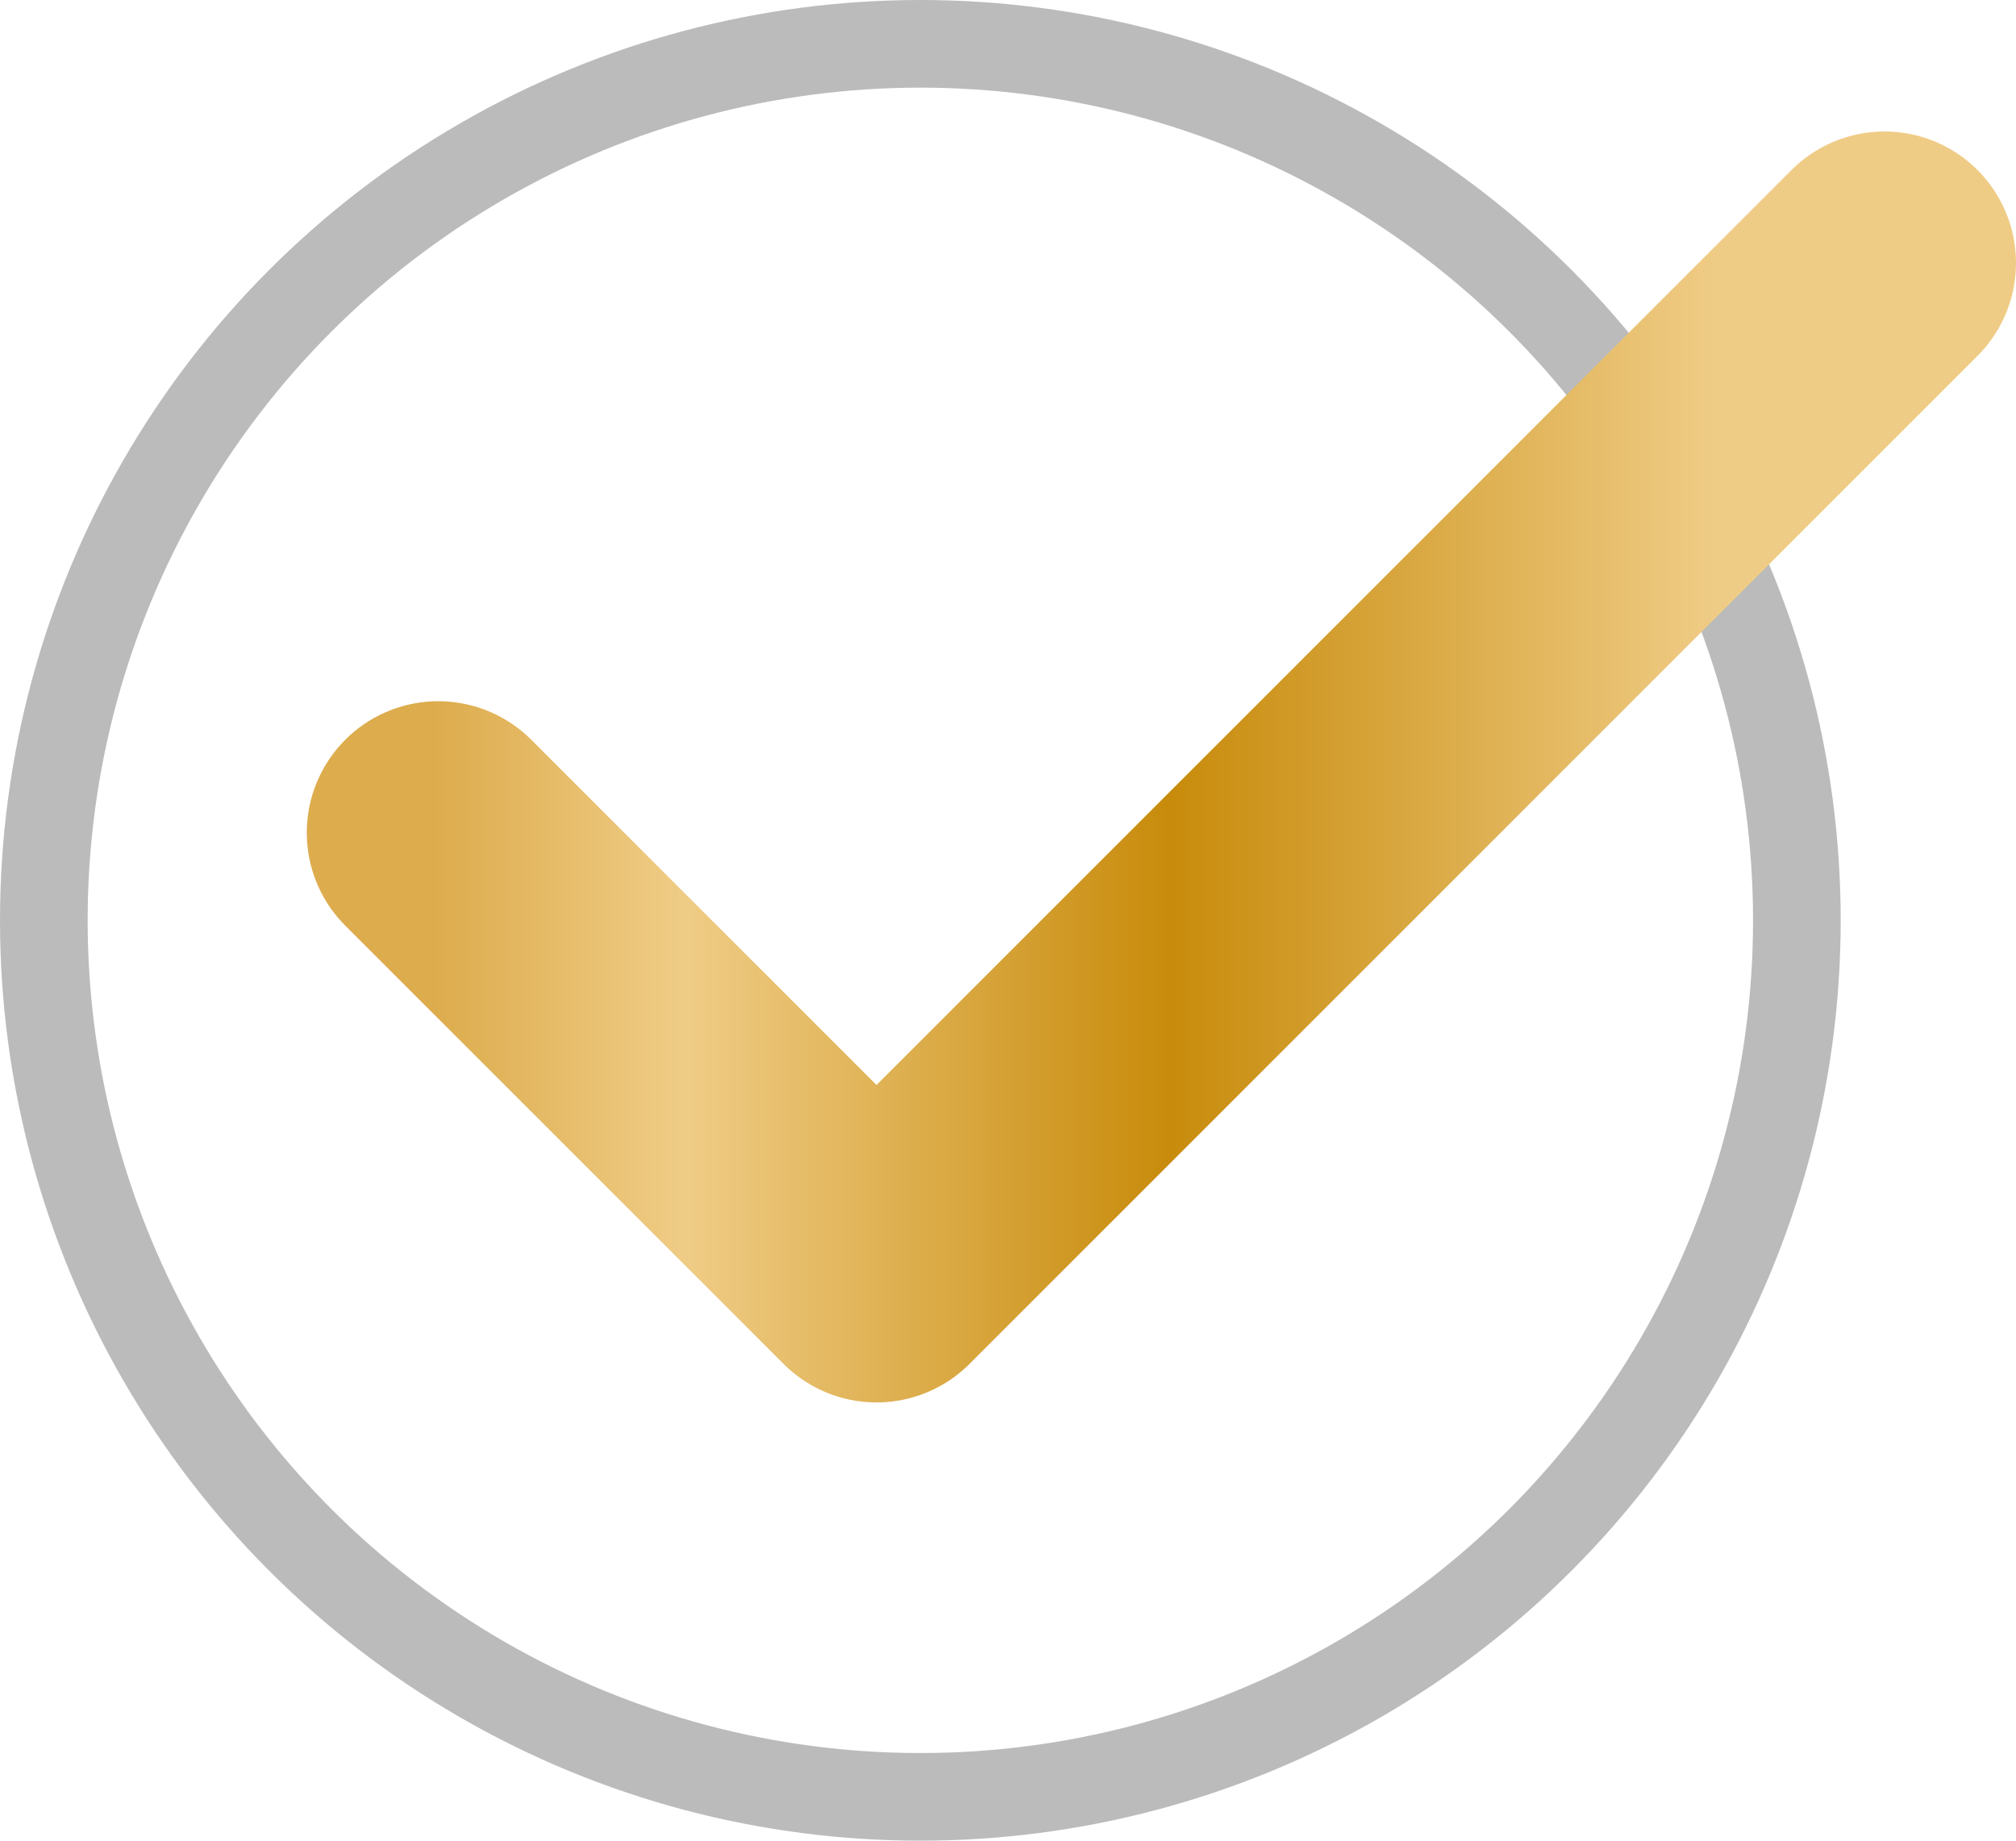
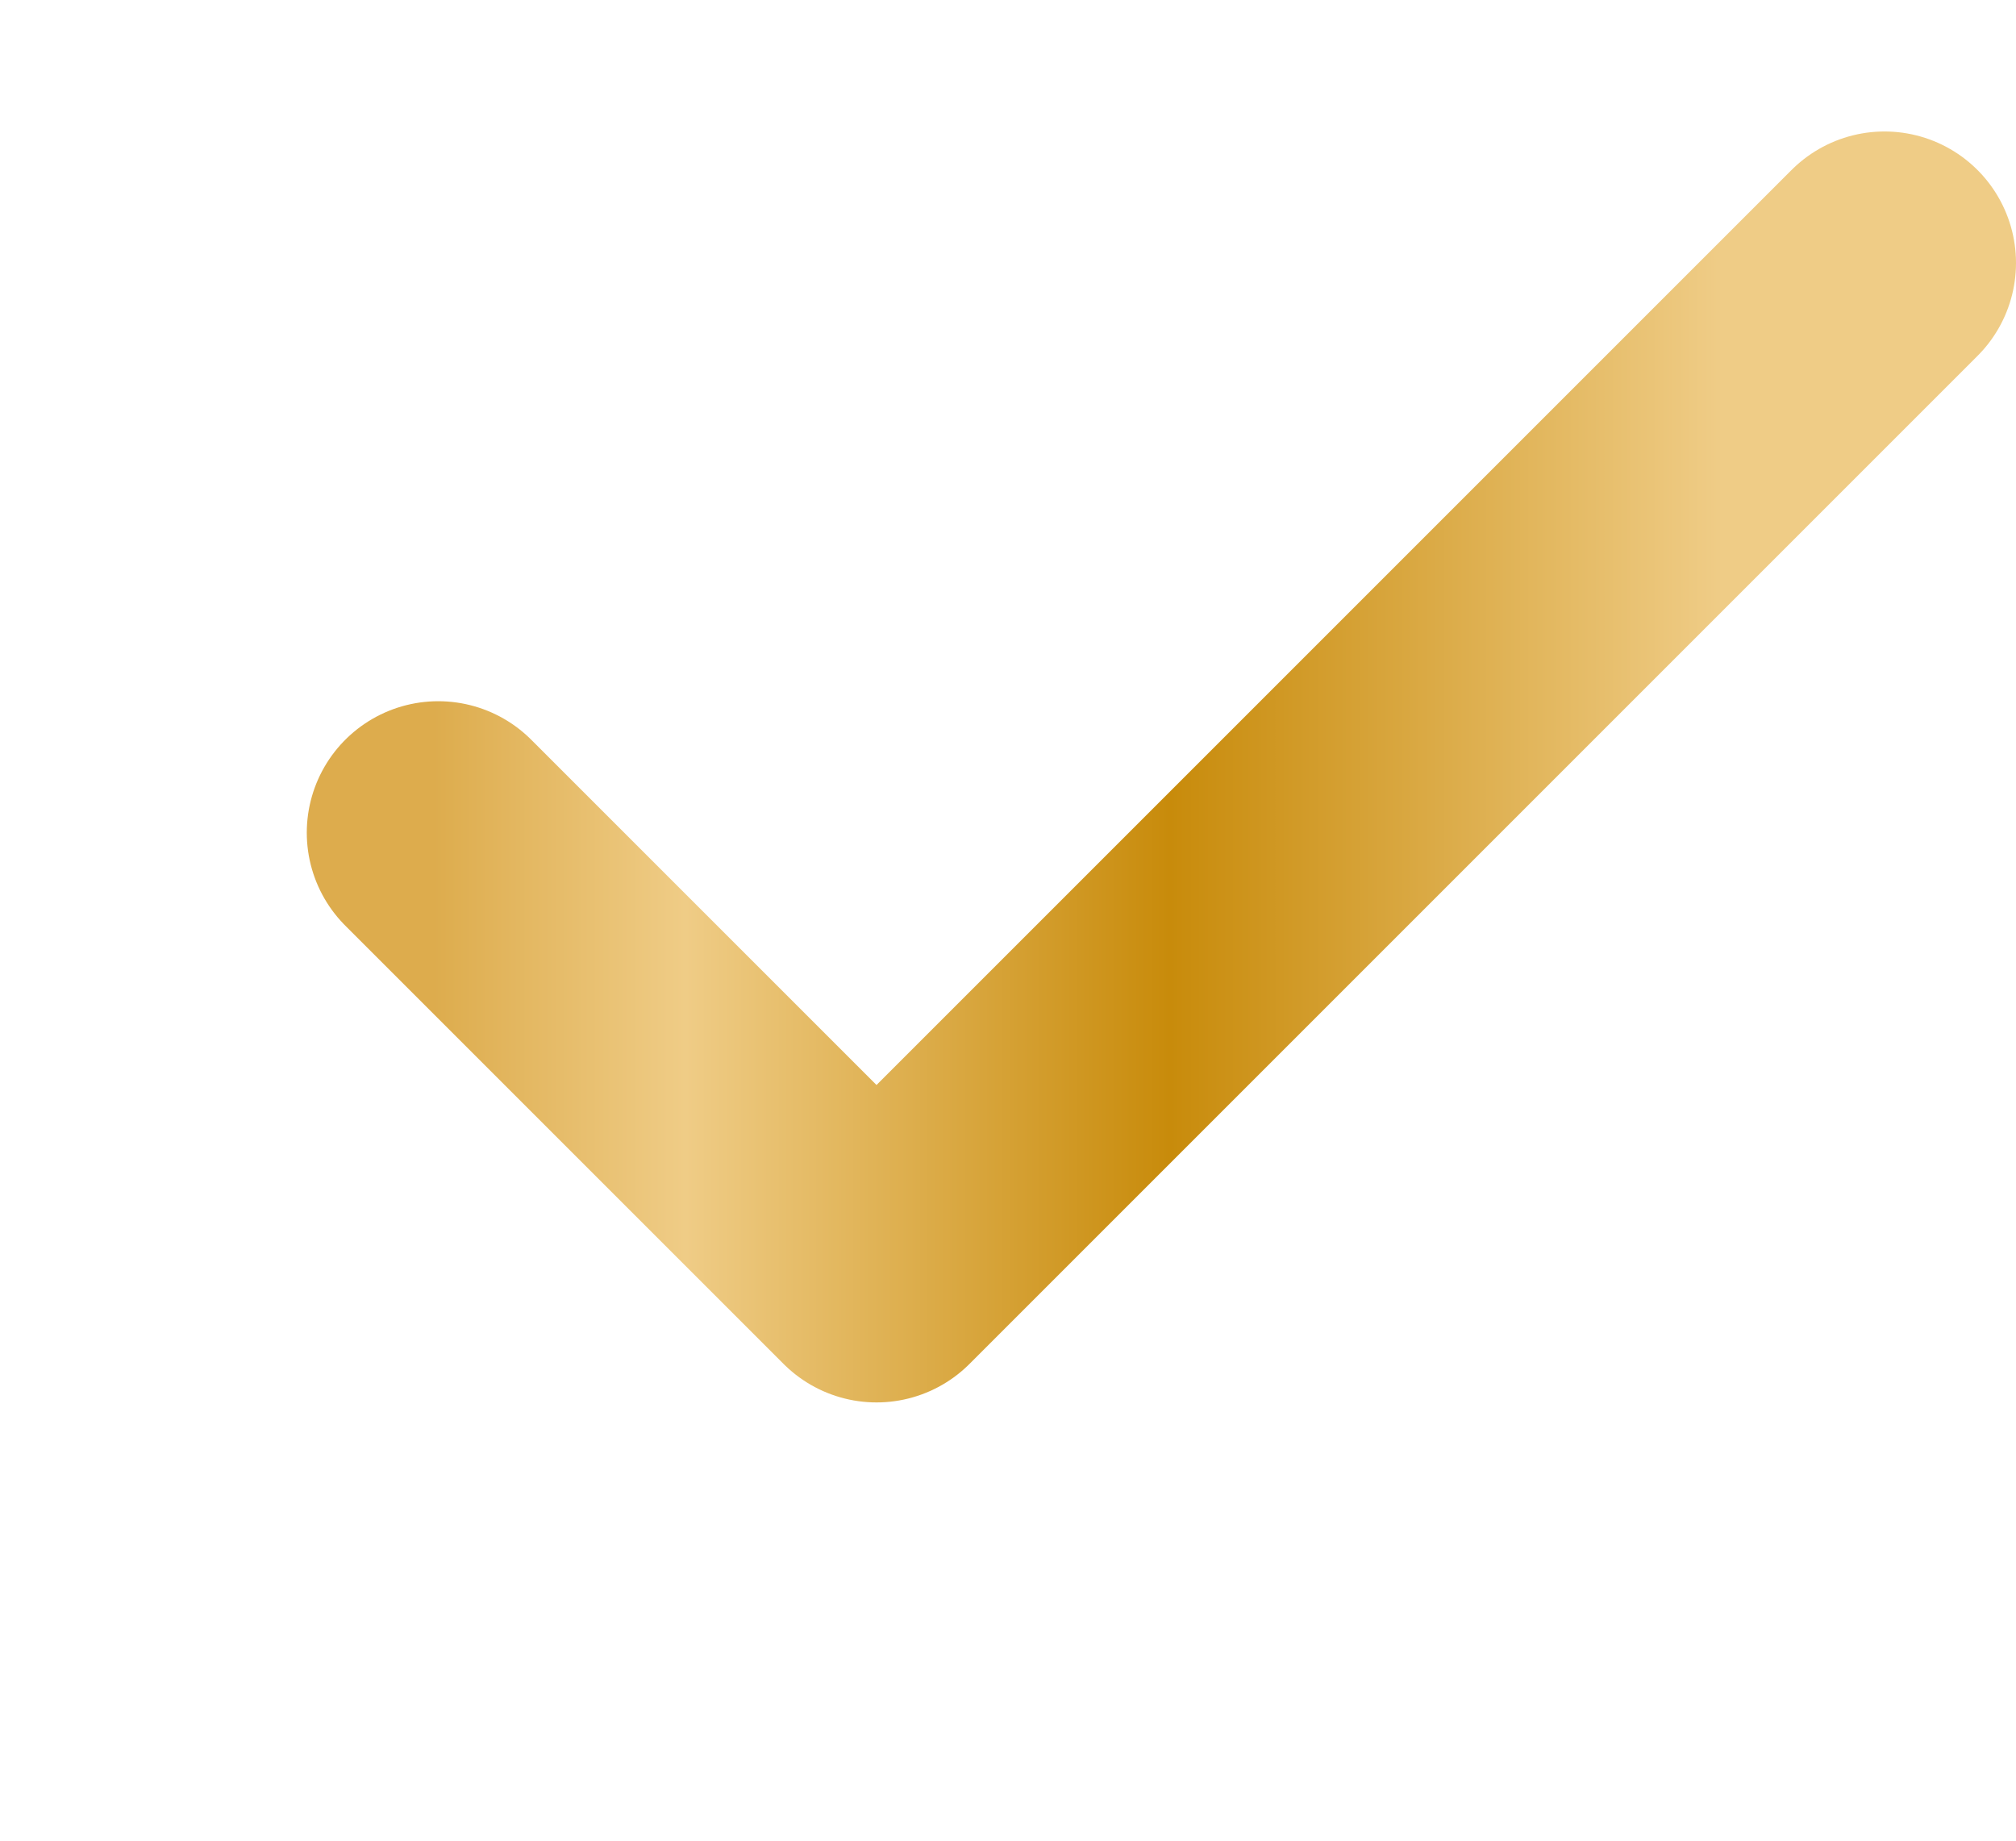
<svg xmlns="http://www.w3.org/2000/svg" width="23" height="21" viewBox="0 0 23 21" fill="none">
-   <circle cx="10.5" cy="10.5" r="10" stroke="#BBBBBB" />
  <path d="M5 9.5L10 14.5L21.5 3" stroke="url(#paint0_linear_169_2697)" stroke-width="3" stroke-linecap="round" stroke-linejoin="round" />
  <defs>
    <linearGradient id="paint0_linear_169_2697" x1="4.949" y1="8.751" x2="21.545" y2="8.751" gradientUnits="userSpaceOnUse">
      <stop stop-color="#DDAC4D" />
      <stop offset="0.173" stop-color="#EFCC86" />
      <stop offset="0.506" stop-color="#C88B0B" />
      <stop offset="0.883" stop-color="#EFCC86" />
    </linearGradient>
  </defs>
</svg>